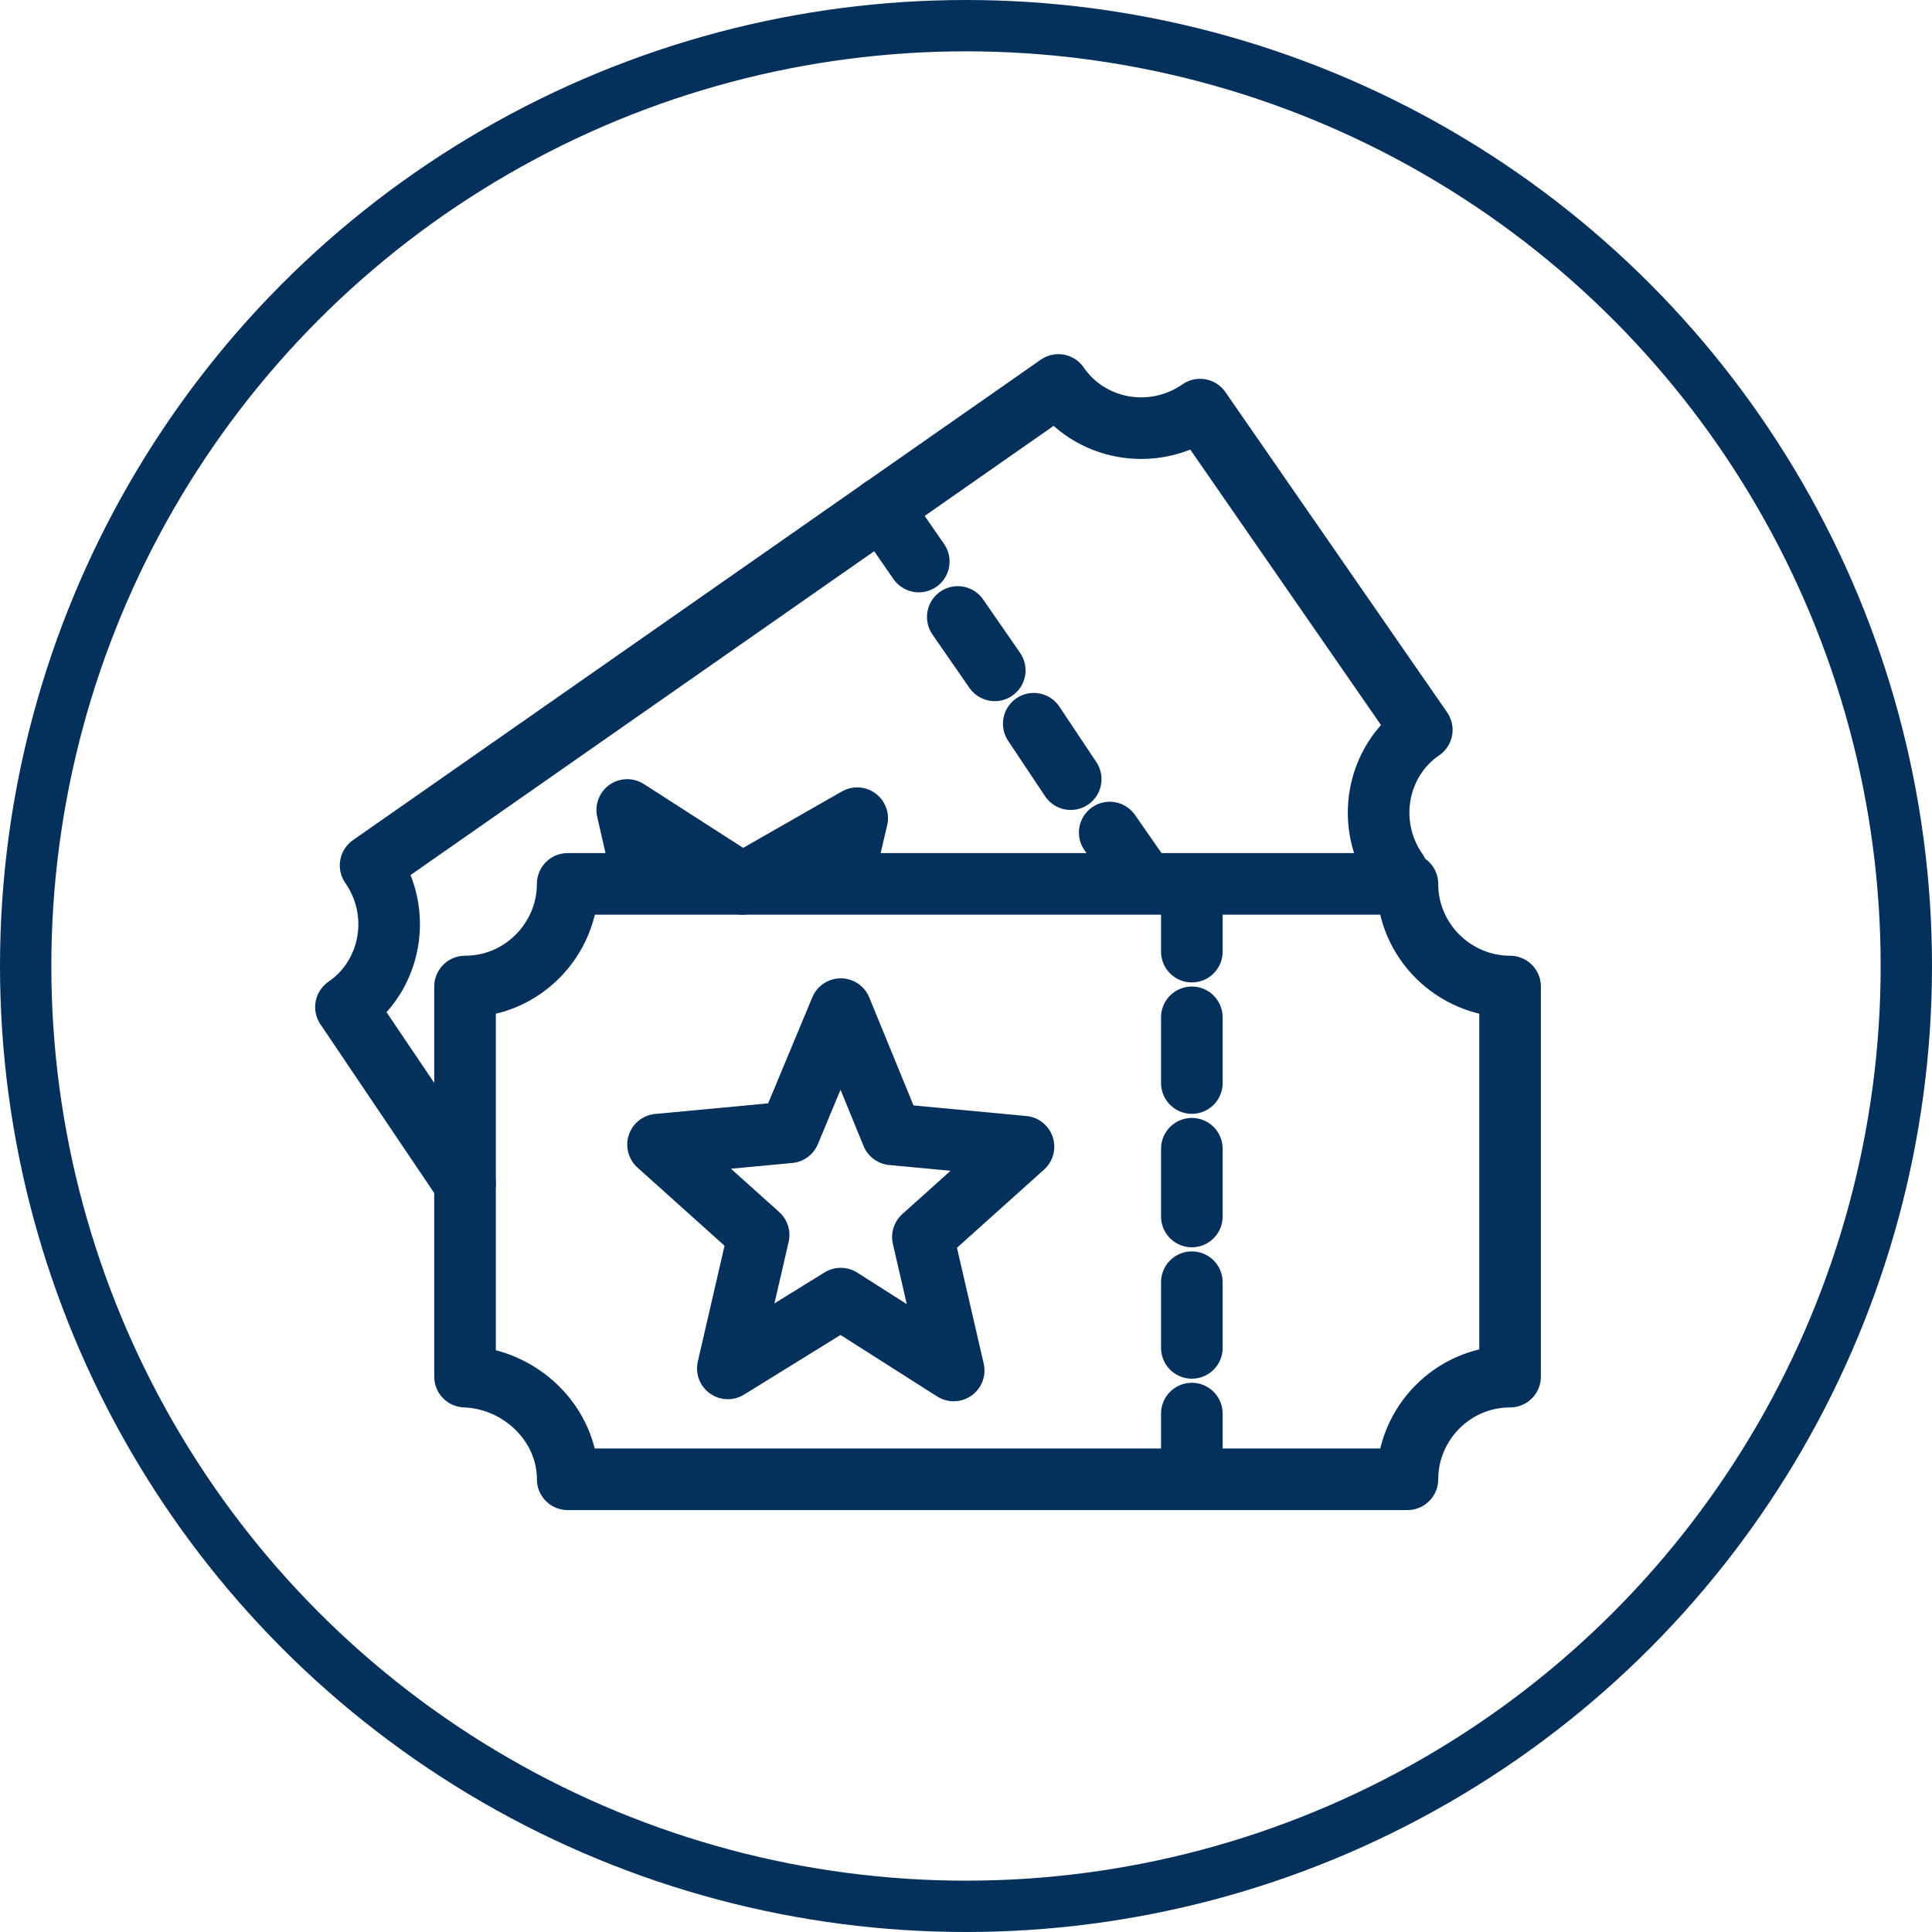
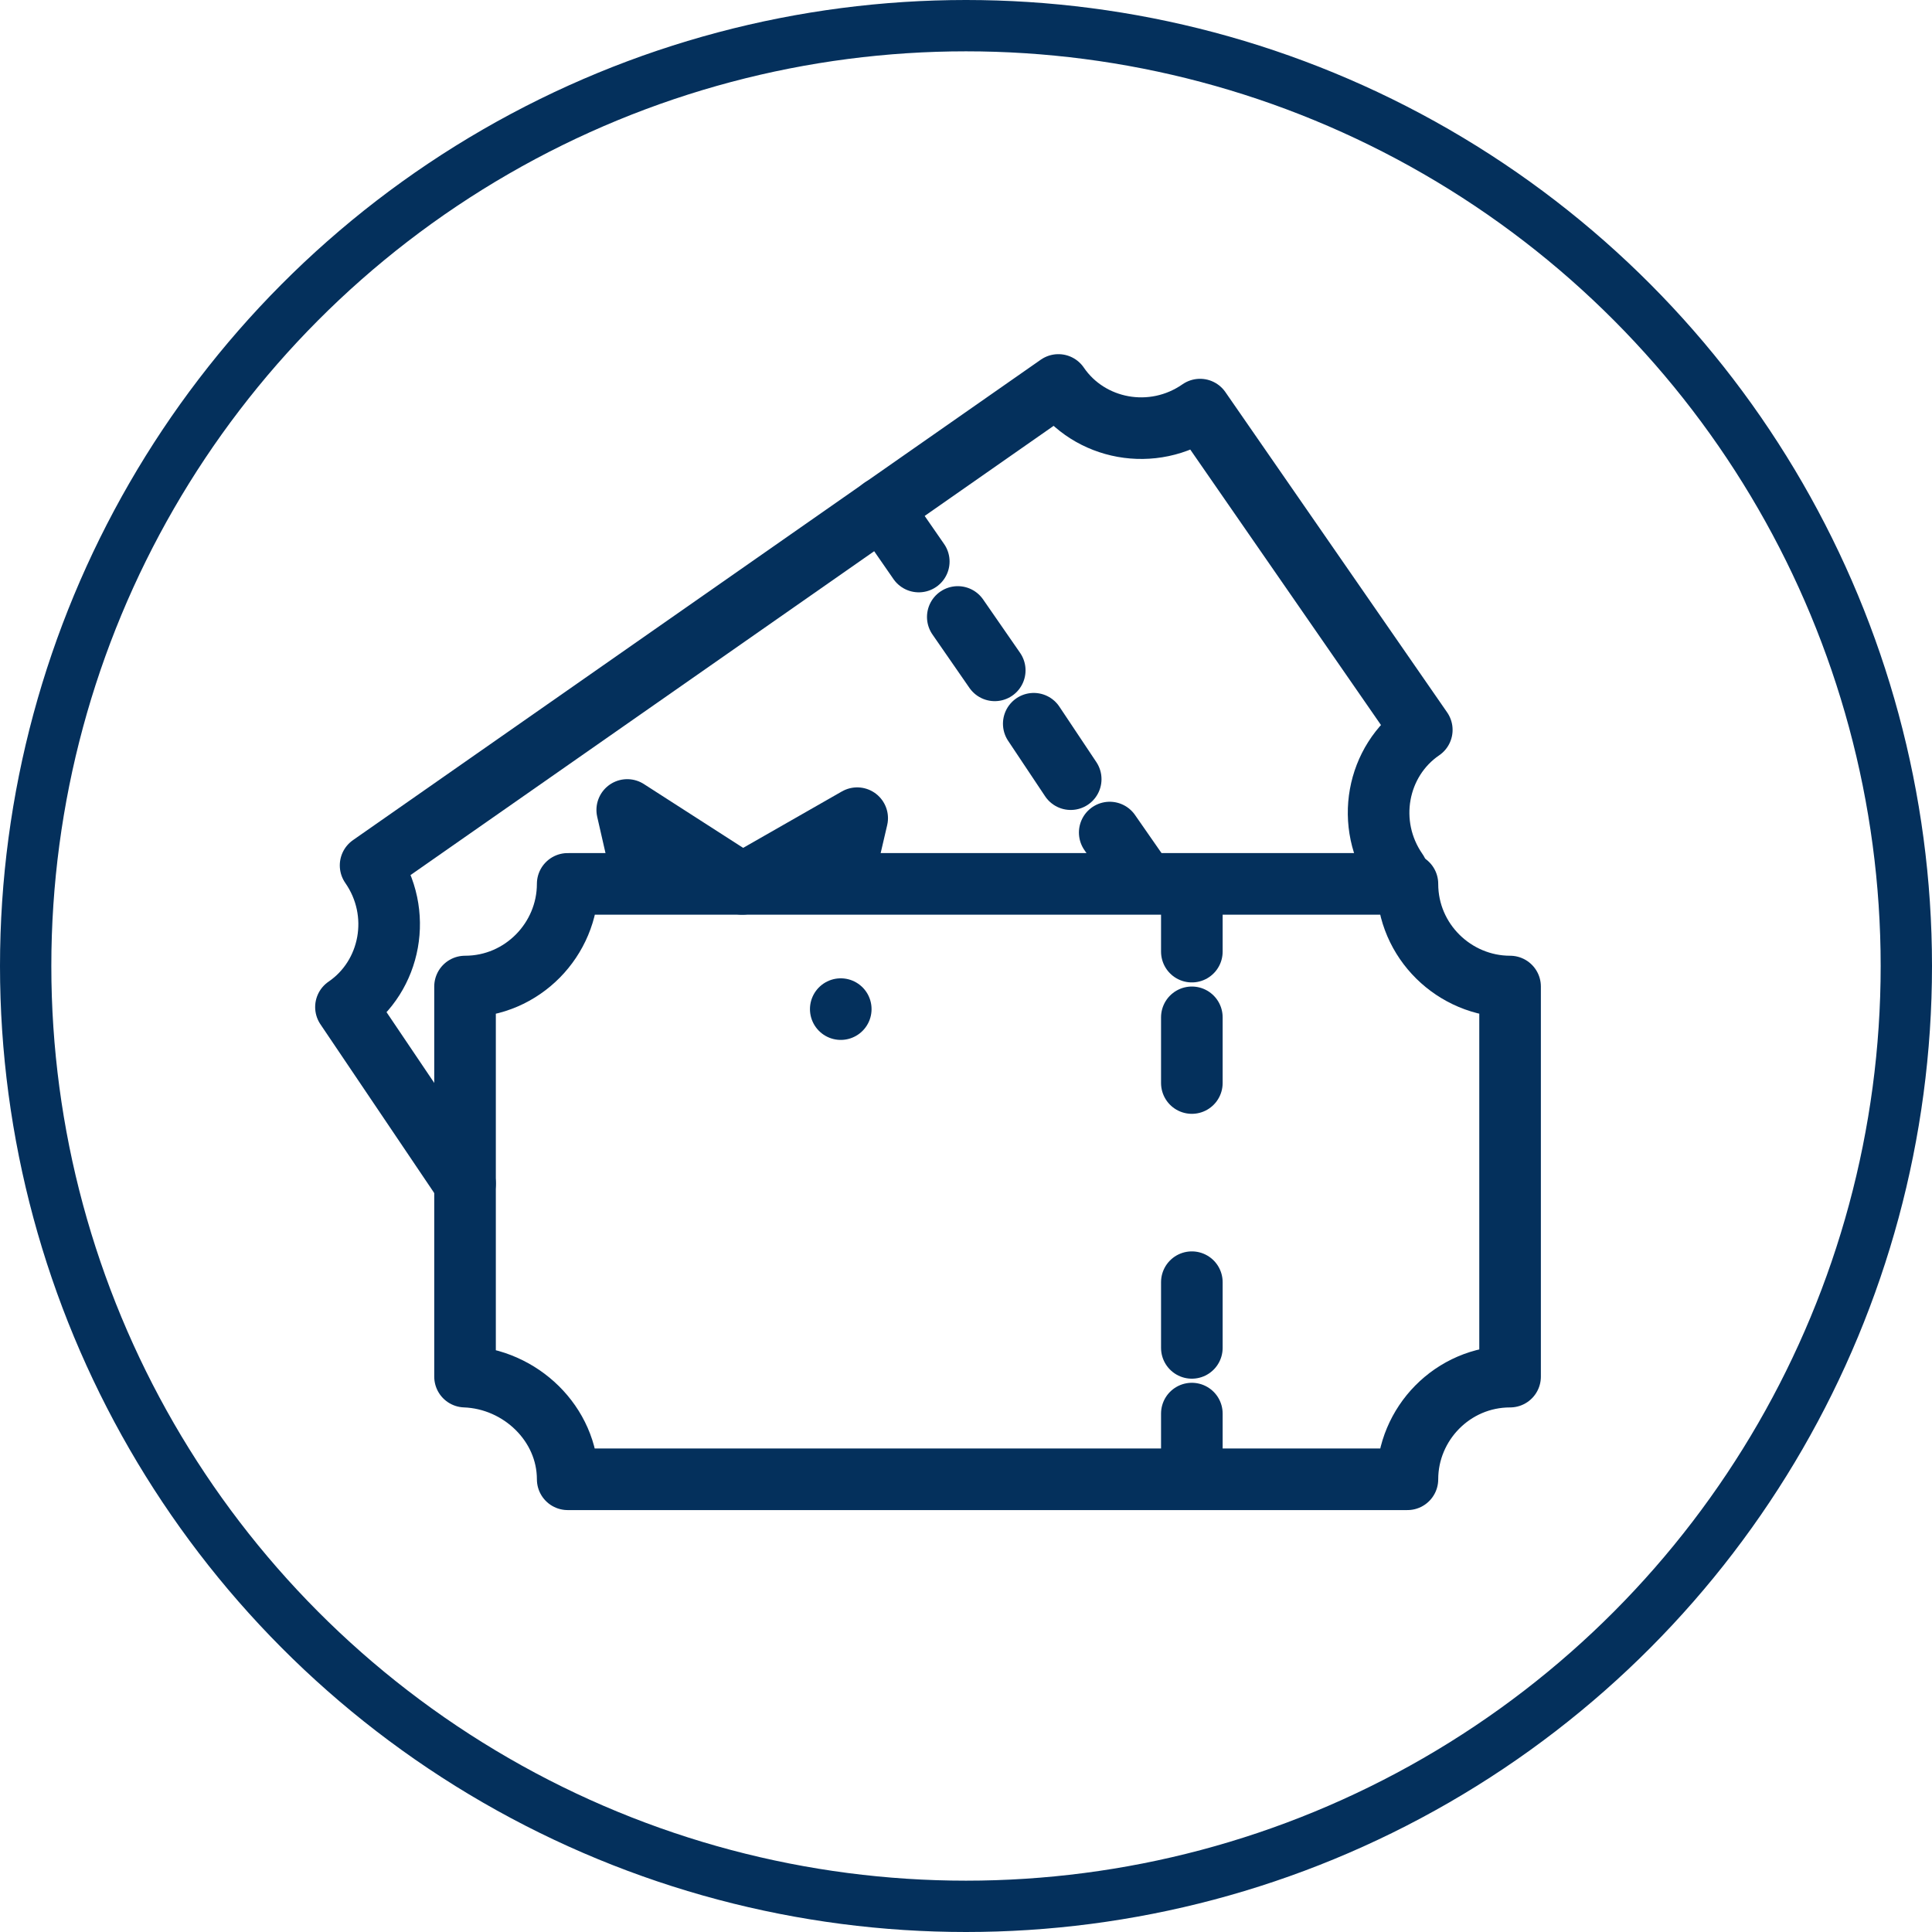
<svg xmlns="http://www.w3.org/2000/svg" id="Ebene_1" data-name="Ebene 1" viewBox="0 0 94.1 94.1">
  <defs>
    <style>      .cls-1 {        stroke-linecap: round;        stroke-linejoin: round;        stroke-width: 3px;      }      .cls-1, .cls-2 {        fill: none;        stroke: #04305c;      }      .cls-2 {        stroke-width: 2.5px;      }    </style>
  </defs>
  <g id="rest">
    <path id="Pfad_14" data-name="Pfad 14" class="cls-1" d="M27.65,72.05h40.9c0-2.7,2.2-5,5-5v-19c-2.7,0-5-2.2-5-5H27.65c0,2.7-2.2,5-5,5v19c2.7.1,5,2.3,5,5Z" />
    <g>
      <line id="Linie_6" data-name="Linie 6" class="cls-1" x1="58.05" y1="72.05" x2="58.05" y2="68.85" />
      <line id="Linie_7" data-name="Linie 7" class="cls-1" x1="58.05" y1="65.65" x2="58.05" y2="62.45" />
-       <line id="Linie_8" data-name="Linie 8" class="cls-1" x1="58.05" y1="59.25" x2="58.05" y2="55.95" />
      <line id="Linie_9" data-name="Linie 9" class="cls-1" x1="58.05" y1="52.75" x2="58.05" y2="49.55" />
      <line id="Linie_10" data-name="Linie 10" class="cls-1" x1="58.05" y1="46.35" x2="58.05" y2="43.15" />
    </g>
    <path id="Pfad_15" data-name="Pfad 15" class="cls-1" d="M68.05,42.45c-1.6-2.3-1-5.4,1.2-6.9l-10.8-15.6c-2.3,1.6-5.4,1-6.9-1.2l-33.5,23.4c1.6,2.3,1,5.4-1.2,6.9l5.8,8.6" />
    <g>
      <line id="Linie_11" data-name="Linie 11" class="cls-1" x1="55.65" y1="42.85" x2="54.05" y2="40.55" />
      <line id="Linie_12" data-name="Linie 12" class="cls-1" x1="52.15" y1="37.95" x2="50.35" y2="35.25" />
      <line id="Linie_13" data-name="Linie 13" class="cls-1" x1="48.45" y1="32.65" x2="46.65" y2="30.05" />
      <line id="Linie_14" data-name="Linie 14" class="cls-1" x1="44.75" y1="27.35" x2="42.95" y2="24.75" />
    </g>
    <path id="Pfad_17" data-name="Pfad 17" class="cls-1" d="M31.35,42.95l-.8-3.5,5.6,3.6,5.6-3.2-.7,3" />
-     <path id="star" class="cls-1" d="M40.95,49.15l2.5,6.1,6.4.6-4.9,4.4,1.5,6.5-5.5-3.5-5.5,3.4,1.5-6.5-4.9-4.4,6.4-.6,2.5-6h0Z" />
+     <path id="star" class="cls-1" d="M40.95,49.15h0Z" />
  </g>
  <circle id="aussenline" class="cls-2" cx="47.05" cy="47.05" r="45.8" />
</svg>